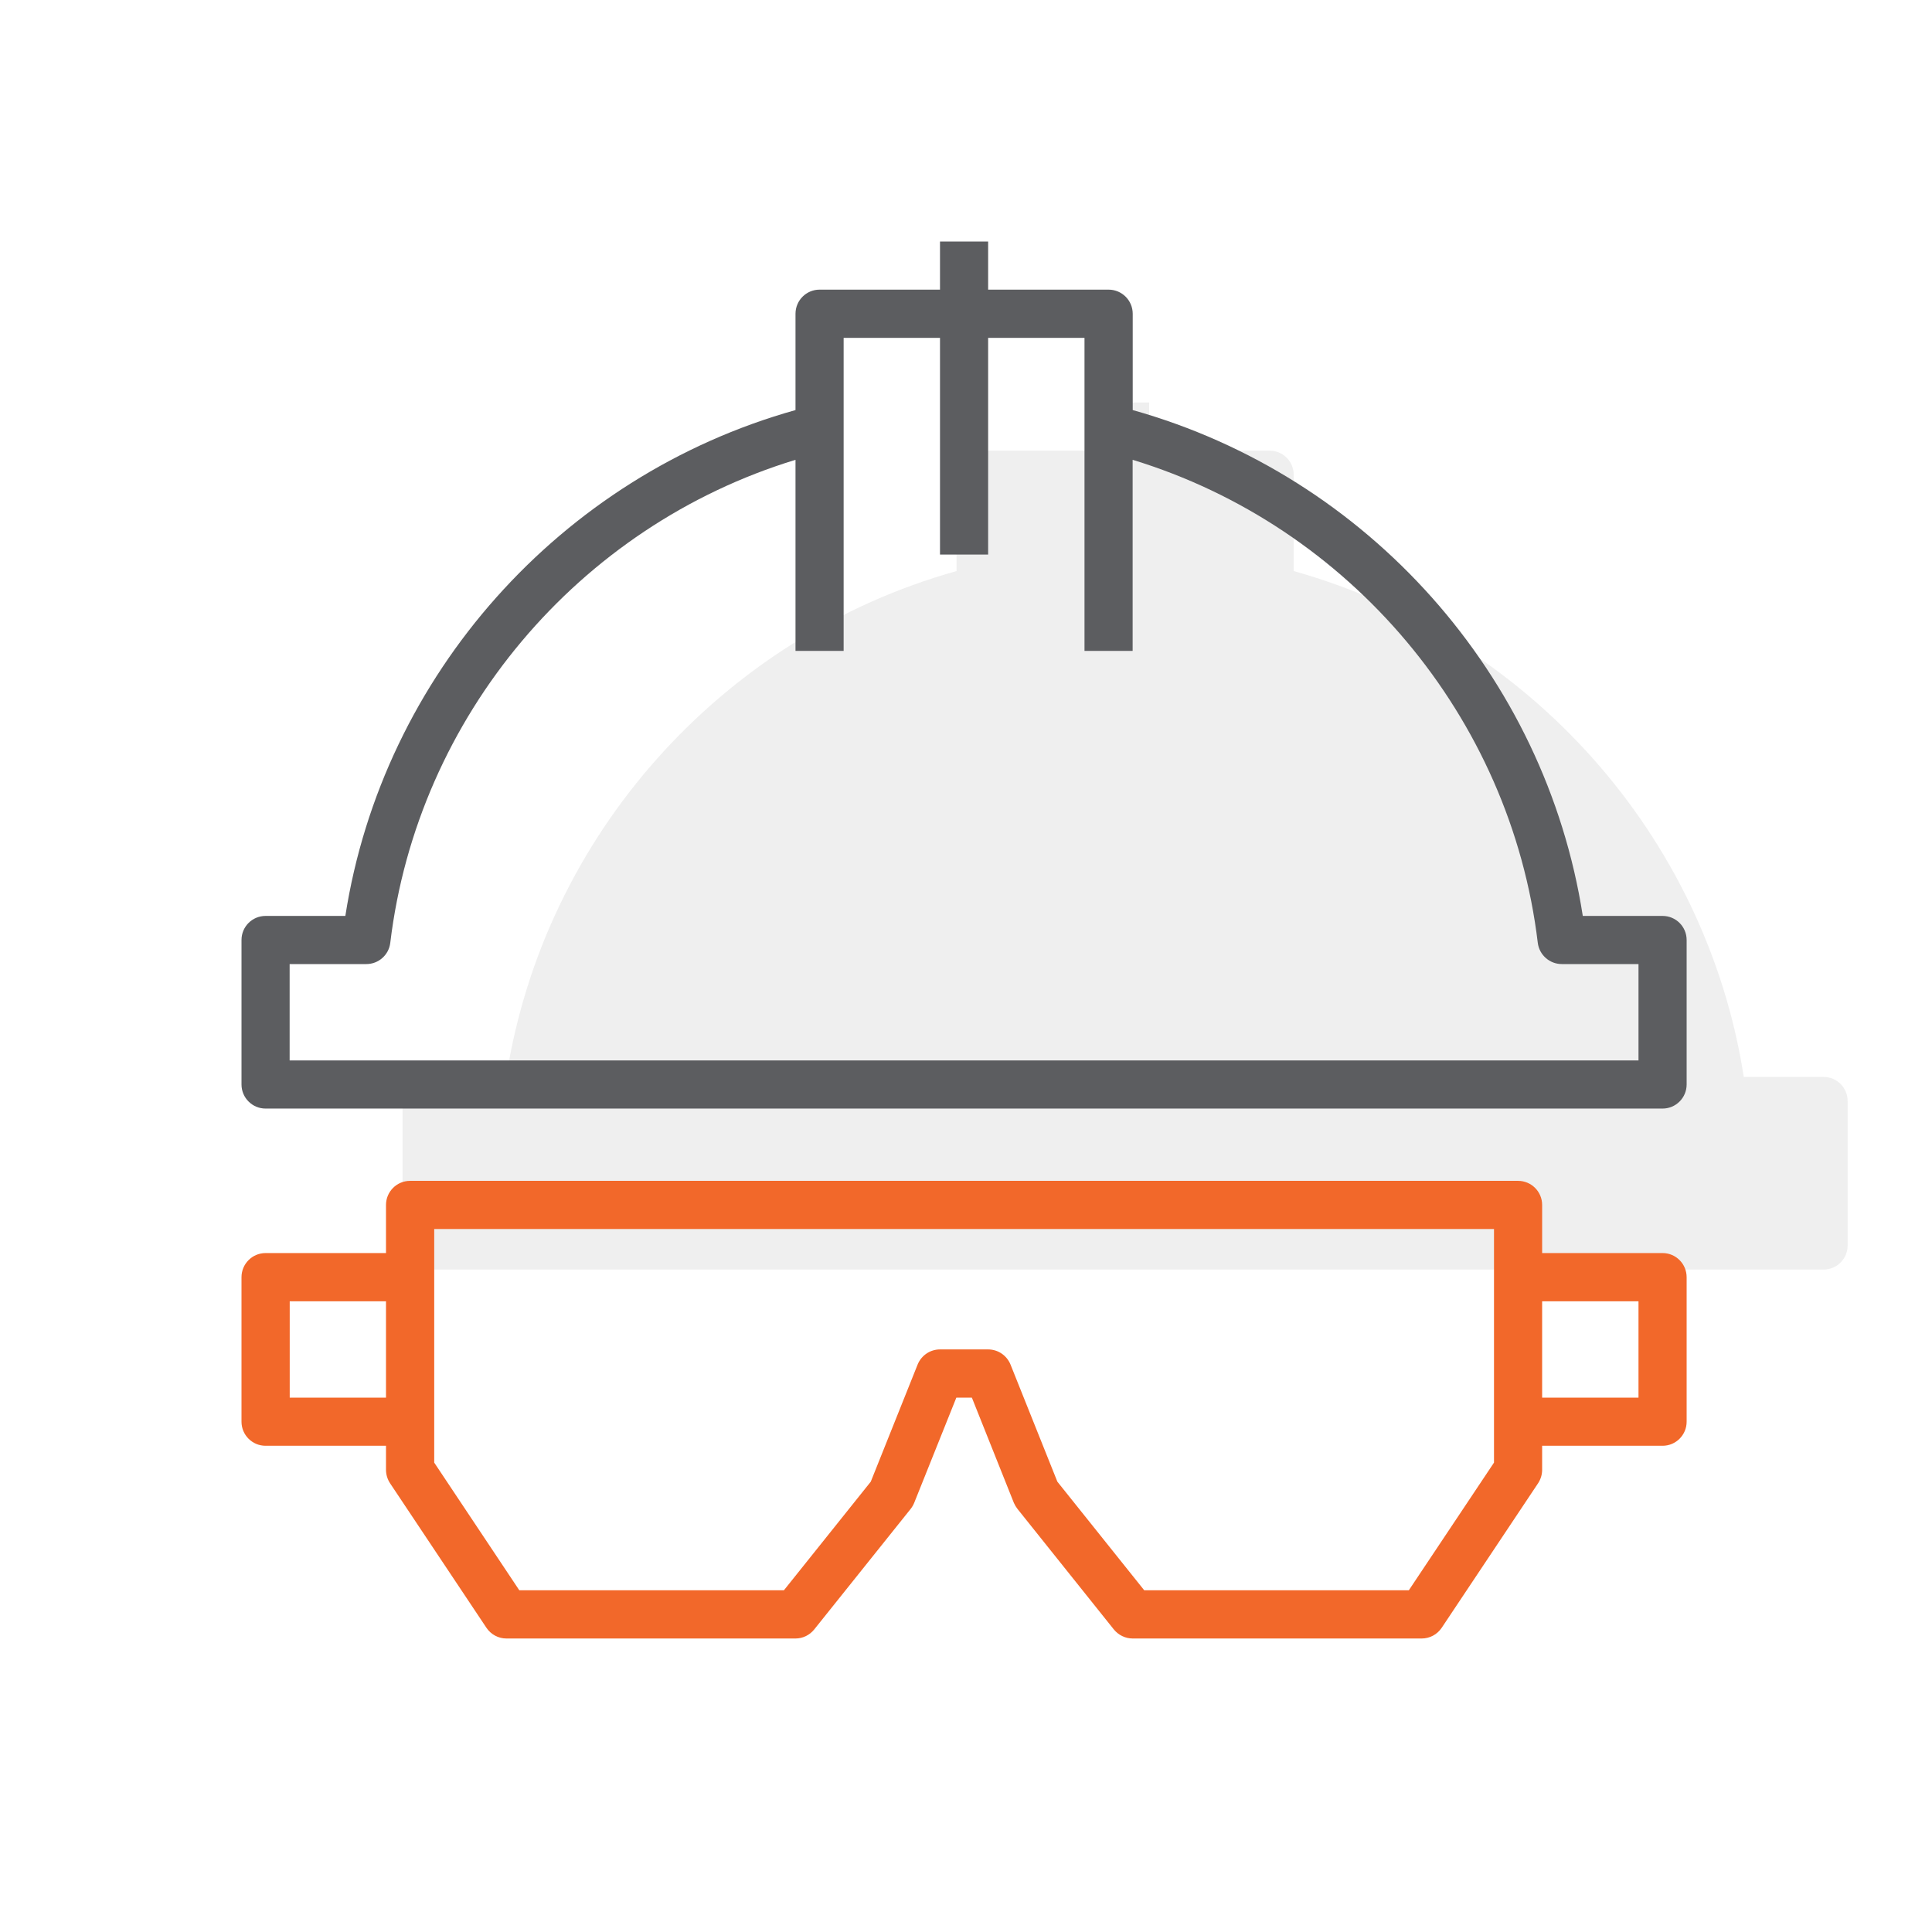
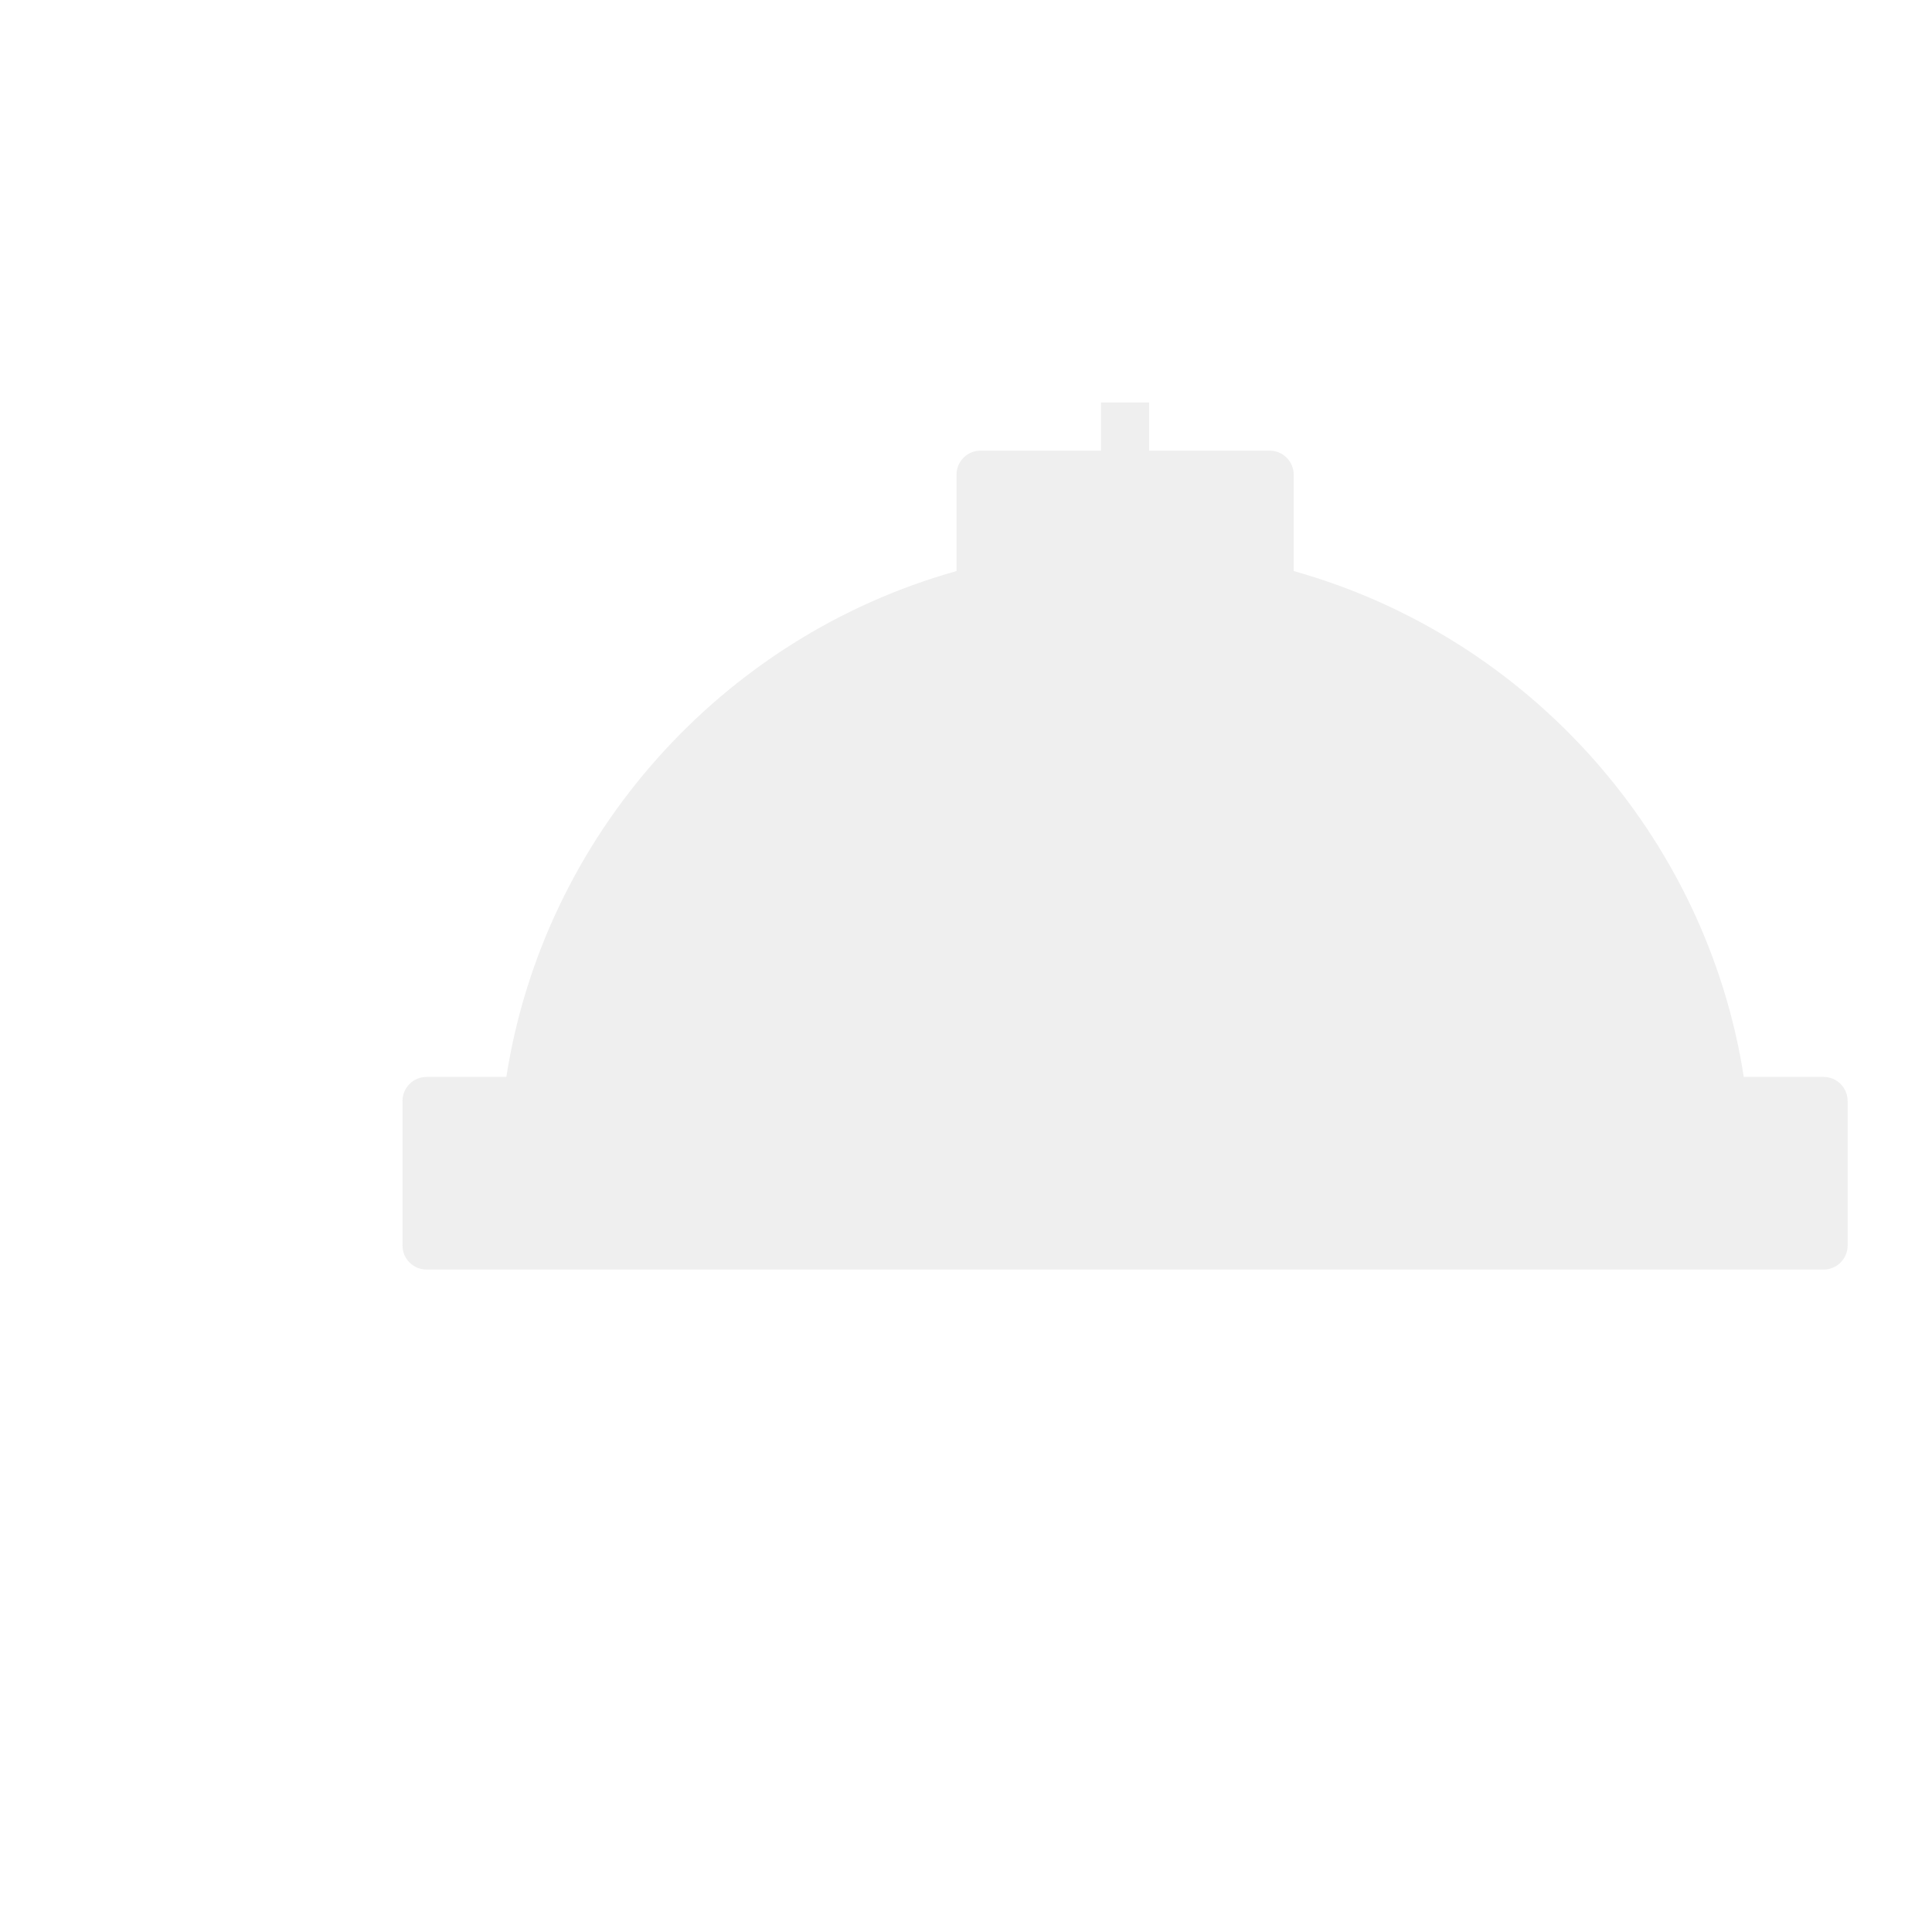
<svg xmlns="http://www.w3.org/2000/svg" width="24px" height="24px" viewBox="0 0 24 24" version="1.1">
  <title>Icons / Safety</title>
  <g id="Icons-/-Safety" stroke="none" stroke-width="1" fill="none" fill-rule="evenodd">
    <path d="M22.653,13.378 L21.662,13.378 C21.197,10.389 18.991,7.912 16.071,7.094 L16.071,5.898 C16.071,5.732 15.937,5.598 15.771,5.598 L14.275,5.598 L14.275,5 L13.677,5 L13.677,5.598 L12.181,5.598 C12.016,5.598 11.882,5.732 11.882,5.898 L11.882,7.094 C8.961,7.912 6.755,10.389 6.29,13.378 L5.299,13.378 C5.134,13.378 5,13.511 5,13.677 L5,15.472 C5,15.637 5.134,15.771 5.299,15.771 L22.653,15.771 C22.818,15.771 22.952,15.637 22.952,15.472 L22.952,13.677 C22.952,13.511 22.818,13.378 22.653,13.378 L22.653,13.378 Z" id="Path" fill="#5C5D60" opacity="0.1" />
    <g id="Group" transform="translate(3, 3)">
-       <path d="M17.653,8.378 L16.662,8.378 C16.197,5.389 13.991,2.912 11.071,2.094 L11.071,0.898 C11.071,0.732 10.937,0.598 10.771,0.598 L9.275,0.598 L9.275,0 L8.677,0 L8.677,0.598 L7.181,0.598 C7.016,0.598 6.882,0.732 6.882,0.898 L6.882,2.094 C3.961,2.912 1.755,5.389 1.29,8.378 L0.299,8.378 C0.134,8.378 7.65957448e-05,8.511 7.65957448e-05,8.677 L7.65957448e-05,10.472 C7.65957448e-05,10.637 0.134,10.771 0.299,10.771 L17.653,10.771 C17.818,10.771 17.952,10.637 17.952,10.472 L17.952,8.677 C17.952,8.511 17.818,8.378 17.653,8.378 L17.653,8.378 Z M17.354,10.173 L0.598,10.173 L0.598,8.976 L1.551,8.976 C1.702,8.976 1.83,8.863 1.848,8.713 C2.186,5.901 4.187,3.534 6.882,2.712 L6.882,5.086 L7.48,5.086 L7.48,1.197 L8.677,1.197 L8.677,3.889 L9.275,3.889 L9.275,1.197 L10.472,1.197 L10.472,5.086 L11.07,5.086 L11.07,2.712 C13.765,3.535 15.766,5.901 16.103,8.713 C16.122,8.863 16.25,8.976 16.401,8.976 L17.354,8.976 L17.354,10.173 Z" id="Shape" fill="#5C5D60" />
-       <path d="M17.653,12.566 L16.157,12.566 L16.157,11.968 C16.157,11.803 16.023,11.669 15.858,11.669 L2.094,11.669 C1.929,11.669 1.795,11.803 1.795,11.968 L1.795,12.566 L0.299,12.566 C0.134,12.566 0,12.7 0,12.866 L0,14.661 C0,14.826 0.134,14.96 0.299,14.96 L1.795,14.96 L1.795,15.259 C1.795,15.318 1.813,15.376 1.845,15.425 L3.042,17.22 C3.098,17.304 3.191,17.354 3.291,17.354 L6.882,17.354 C6.973,17.354 7.058,17.312 7.115,17.241 L8.312,15.745 C8.33,15.722 8.345,15.697 8.356,15.67 L8.88,14.362 L9.073,14.362 L9.595,15.67 C9.607,15.697 9.622,15.722 9.64,15.745 L10.836,17.241 C10.894,17.312 10.979,17.354 11.071,17.354 L14.661,17.354 C14.761,17.354 14.854,17.304 14.91,17.22 L16.107,15.425 C16.139,15.376 16.157,15.318 16.157,15.259 L16.157,14.96 L17.653,14.96 C17.818,14.96 17.952,14.826 17.952,14.661 L17.952,12.866 C17.952,12.7 17.818,12.566 17.653,12.566 L17.653,12.566 Z M0.599,14.362 L0.599,13.165 L1.795,13.165 L1.795,14.362 L0.599,14.362 Z M15.559,15.169 L14.501,16.755 L11.214,16.755 L10.135,15.406 L9.553,13.951 C9.507,13.838 9.398,13.763 9.275,13.763 L8.677,13.763 C8.554,13.763 8.445,13.838 8.399,13.951 L7.817,15.406 L6.738,16.755 L3.451,16.755 L2.394,15.169 L2.394,12.267 L15.559,12.267 L15.559,15.169 Z M17.354,14.362 L16.157,14.362 L16.157,13.165 L17.354,13.165 L17.354,14.362 Z" id="Shape" fill="#F2682A" />
-     </g>
+       </g>
  </g>
</svg>